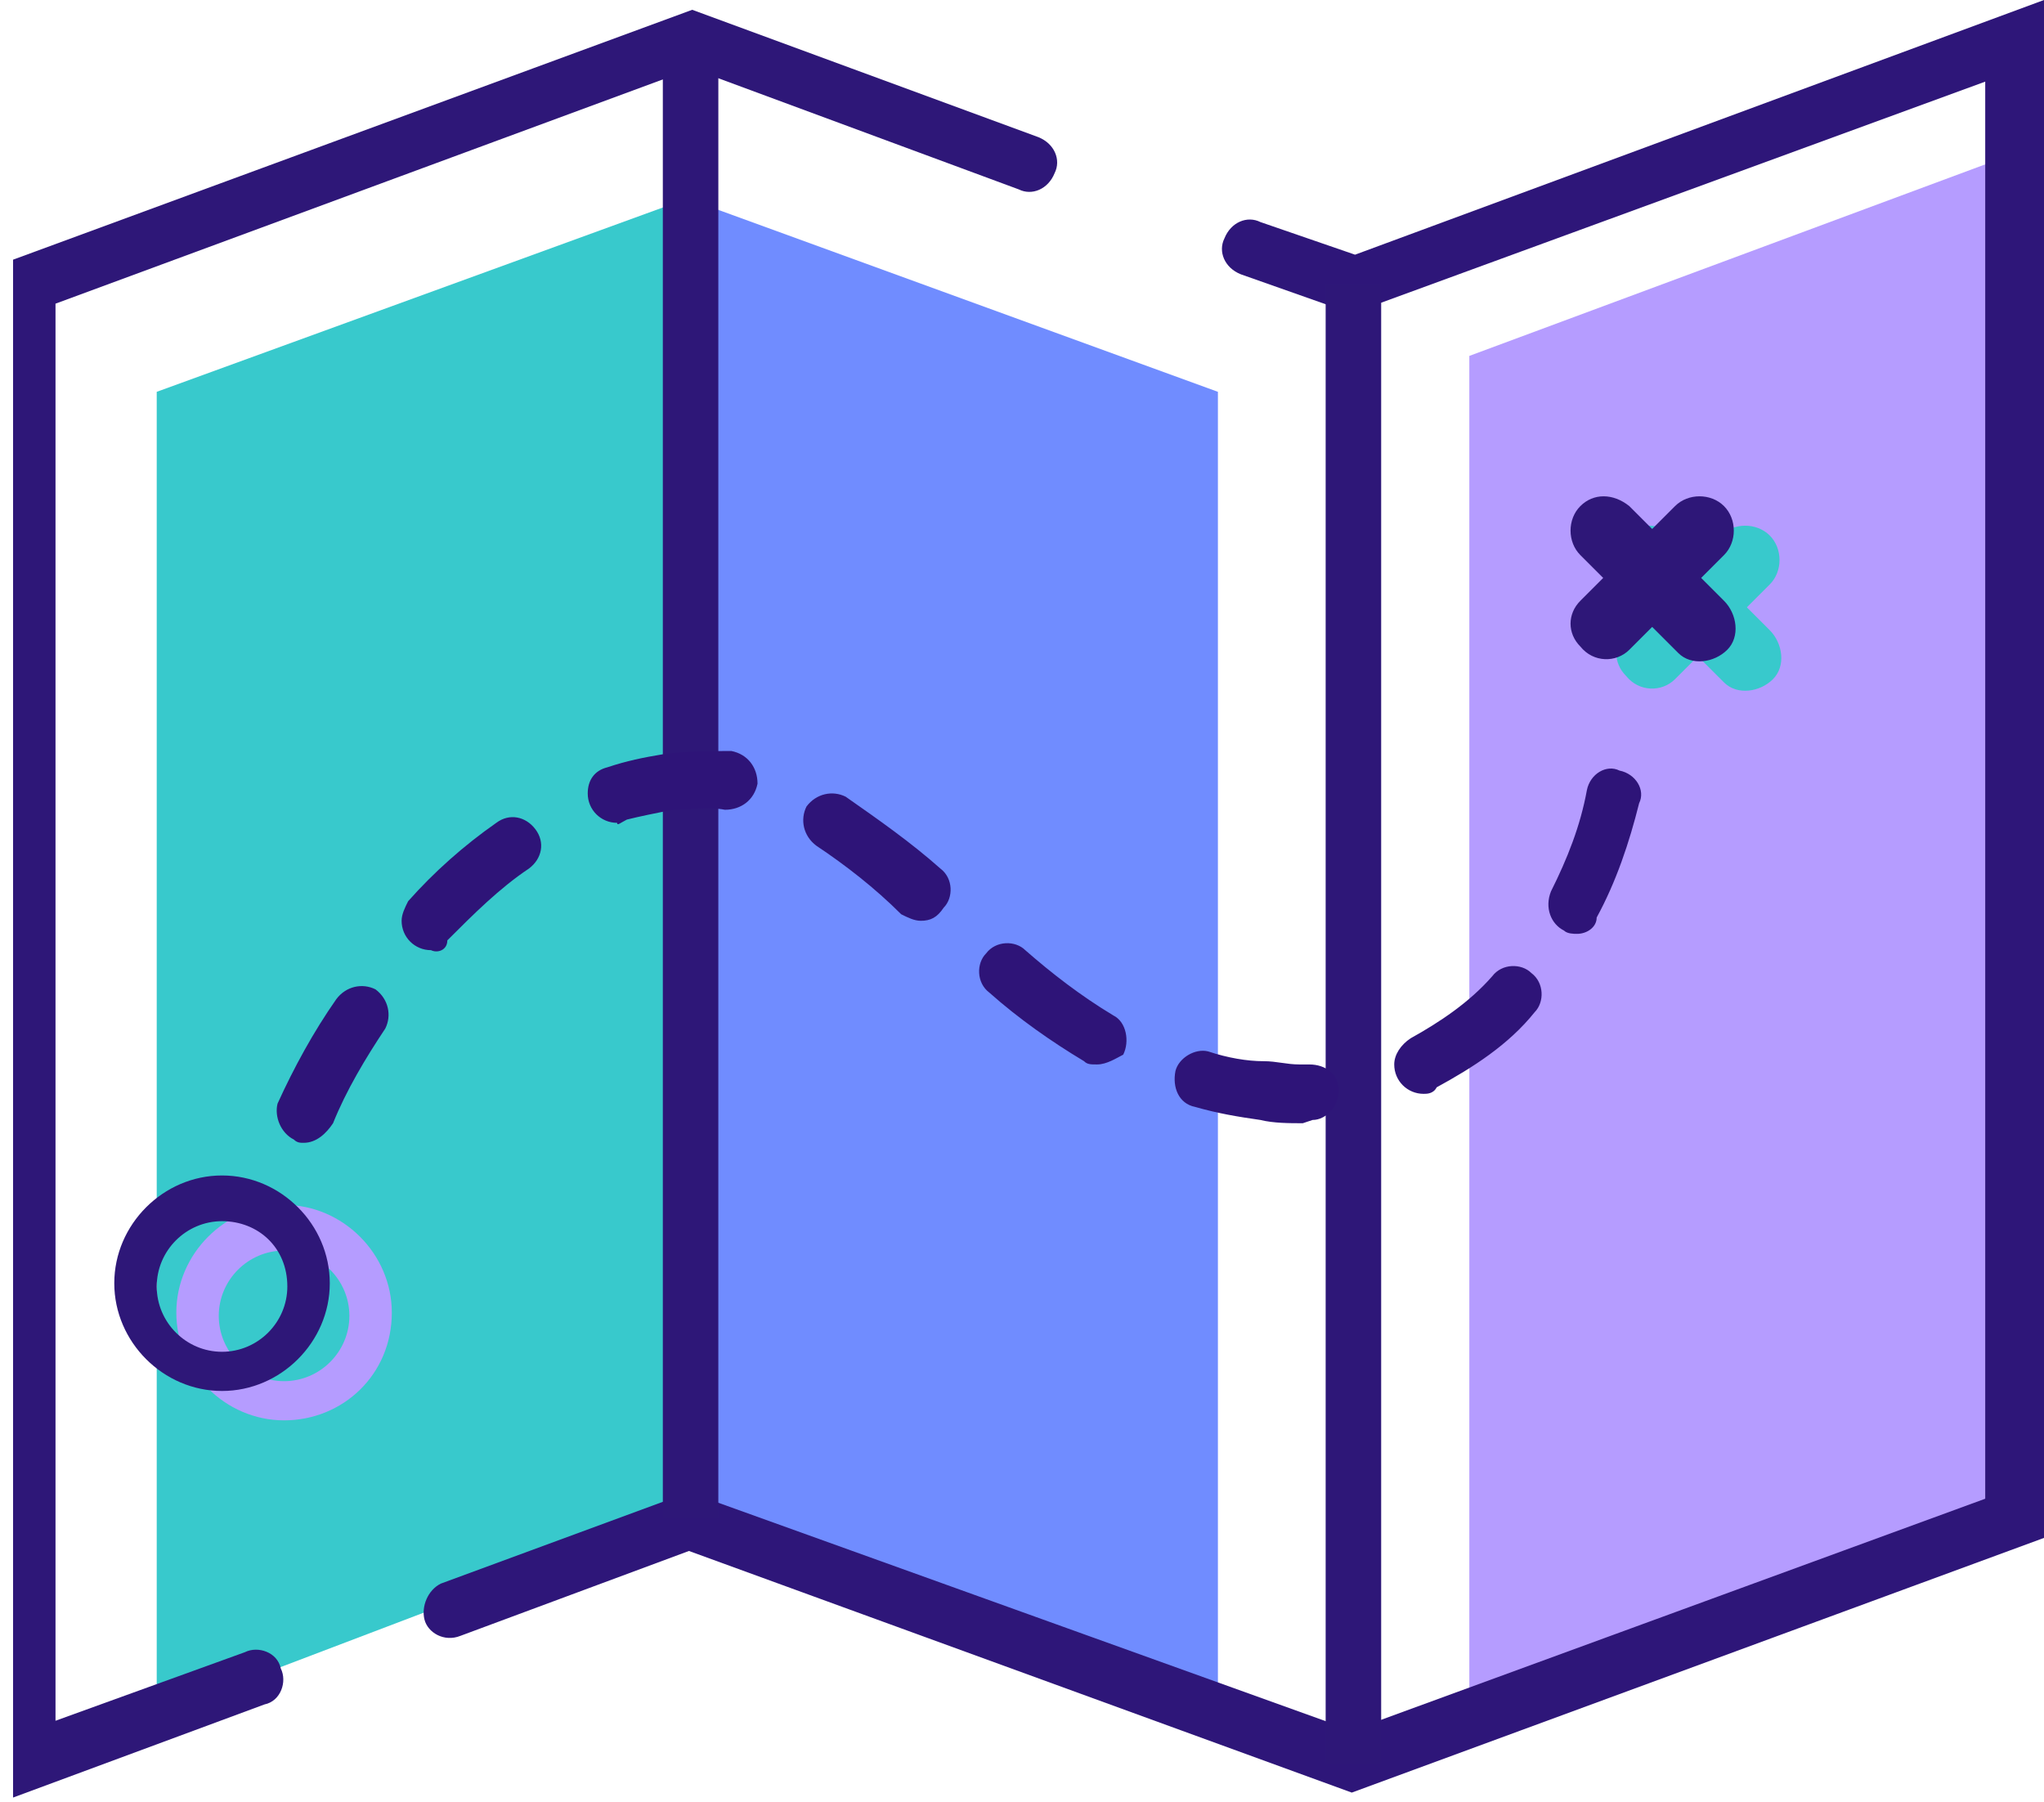
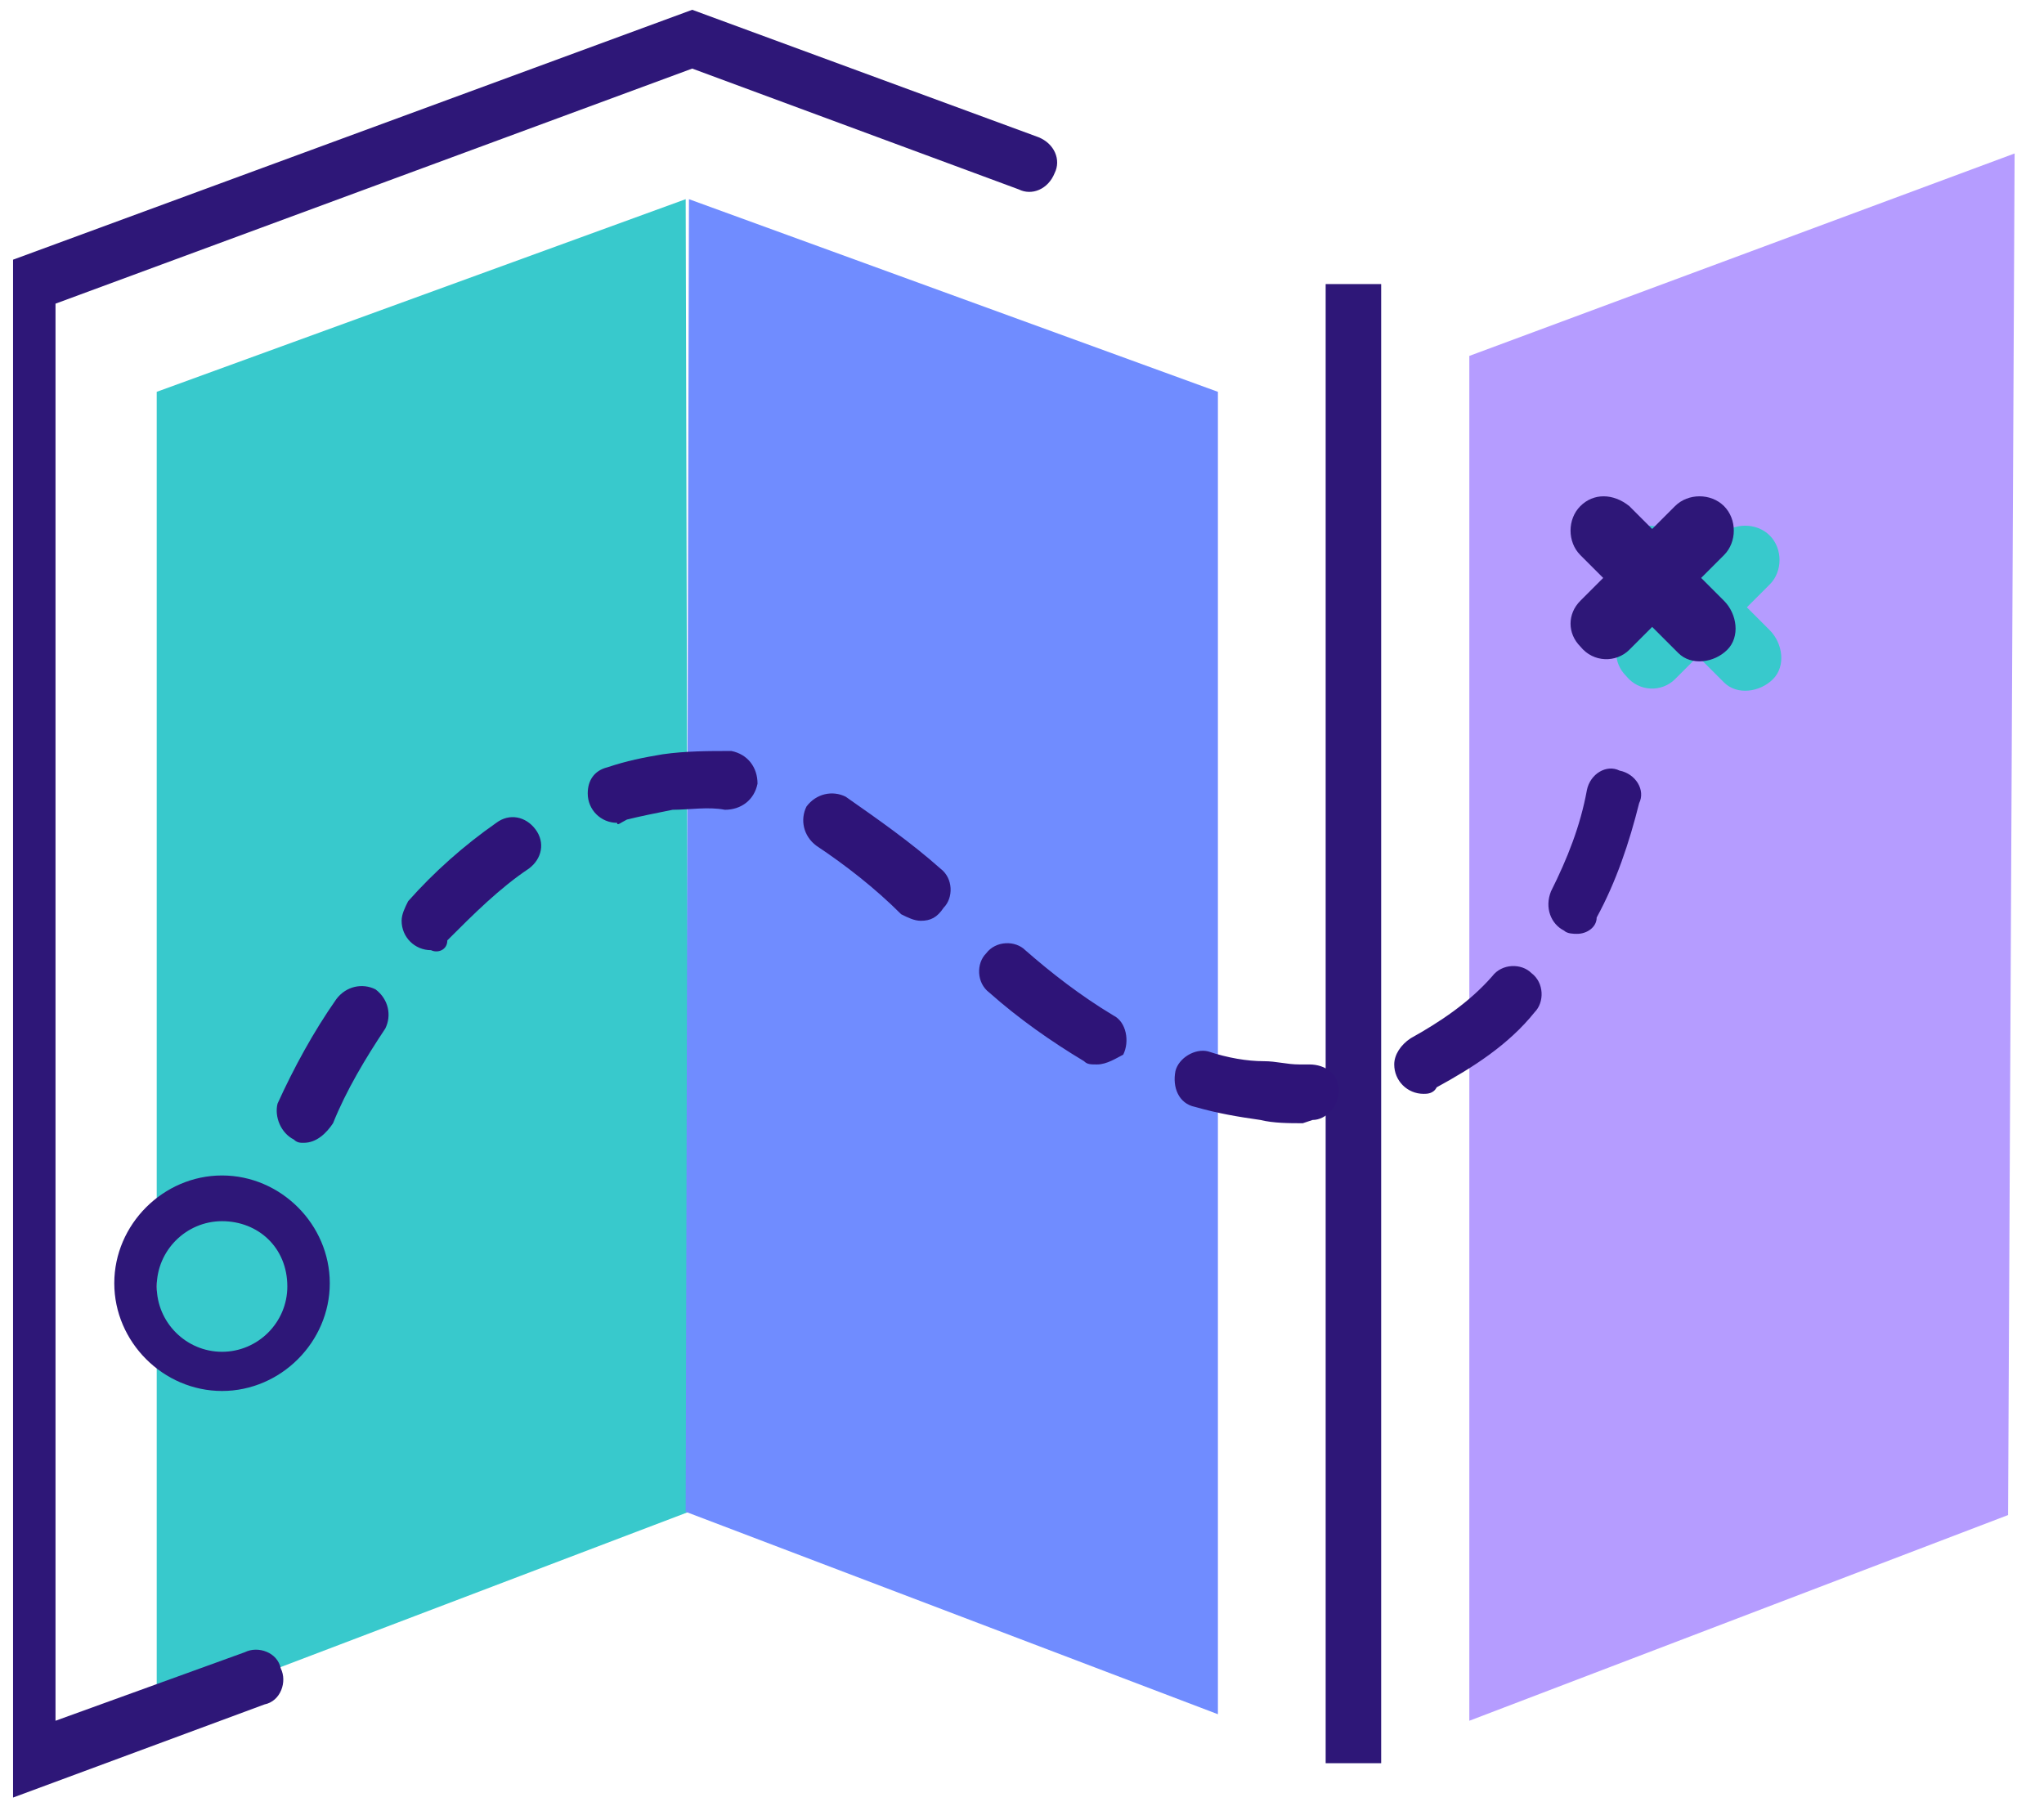
<svg xmlns="http://www.w3.org/2000/svg" xmlns:xlink="http://www.w3.org/1999/xlink" version="1.1" id="Layer_1" x="0px" y="0px" viewBox="0 0 62.6 55.2" style="enable-background:new 0 0 62.6 55.2;" xml:space="preserve">
  <style type="text/css">
	.st0{clip-path:url(#SVGID_00000108289344813287000860000012727681403342238133_);fill:#708CFF;}
	.st1{clip-path:url(#SVGID_00000176729231657024834550000001042580798721066670_);fill:#2E1778;}
	.st2{fill:#38C9CC;}
	.st3{fill:#708CFF;}
	.st4{fill:#B59CFF;}
	.st5{clip-path:url(#SVGID_00000058563008675903882110000006551203637781398176_);fill:#2E1778;}
	.st6{clip-path:url(#SVGID_00000052095190592041721440000015262369205903666861_);fill:#2E1679;}
	.st7{fill:#2E1778;}
	.st8{clip-path:url(#SVGID_00000057116276553537646920000007003386648649781945_);fill:#38C9CC;}
	.st9{clip-path:url(#SVGID_00000102532039131893551240000006605884260025540740_);fill:#2E1778;}
	.st10{clip-path:url(#SVGID_00000014626568624541477250000006360068900649956767_);fill:#B59CFF;}
	.st11{clip-path:url(#SVGID_00000137825740137674661800000008344071602362062245_);fill:#2E1778;}
	.st12{clip-path:url(#SVGID_00000103223804026512842090000010994975429303643296_);fill:#2E1478;}
</style>
  <g>
    <g>
      <defs>
        <rect id="SVGID_1_" x="0.4" y="0" width="62.2" height="55.2" />
      </defs>
      <clipPath id="SVGID_00000098215931369540503190000002638738995825181361_">
        <use xlink:href="#SVGID_1_" style="overflow:visible;" />
      </clipPath>
      <path style="clip-path:url(#SVGID_00000098215931369540503190000002638738995825181361_);fill:#708CFF;" d="M14.8,38.2    c0,0.6-0.5,1.2-1.1,1.2h0h-1.2v1.2c0,0.6-0.5,1.2-1.2,1.2c-0.6,0-1.2-0.5-1.2-1.2v-1.2H9c-0.6,0-1.2-0.5-1.2-1.2    c0-0.6,0.5-1.2,1.2-1.2h1.2v-1.2c0-0.6,0.5-1.2,1.2-1.2c0.6,0,1.2,0.5,1.2,1.2v1.2h1.2C14.3,37.1,14.8,37.6,14.8,38.2L14.8,38.2z" />
    </g>
    <g>
      <defs>
        <rect id="SVGID_00000037651878928305648330000017049932618759684996_" x="0.4" y="0" width="62.2" height="55.2" />
      </defs>
      <clipPath id="SVGID_00000035508603814370657510000013953628233134028679_">
        <use xlink:href="#SVGID_00000037651878928305648330000017049932618759684996_" style="overflow:visible;" />
      </clipPath>
-       <path style="clip-path:url(#SVGID_00000035508603814370657510000013953628233134028679_);fill:#2E1778;" d="M12.5,35.9    c0,0.6-0.5,1.2-1.1,1.2h0h-1.2v1.2c0,0.6-0.5,1.2-1.2,1.2c-0.6,0-1.2-0.5-1.2-1.2v-1.2H6.7c-0.6,0-1.2-0.5-1.2-1.2    c0-0.6,0.5-1.2,1.2-1.2h0h1.2v-1.2c0-0.6,0.5-1.2,1.2-1.2c0.6,0,1.2,0.5,1.2,1.2v1.2h1.2C11.9,34.7,12.5,35.2,12.5,35.9L12.5,35.9    z" />
    </g>
    <polygon class="st2" points="4.8,12 4.8,52.5 21.1,46.3 21,6.1  " />
    <polygon class="st3" points="37.3,12 37.3,52.5 21,46.3 21.1,6.1  " />
    <polygon class="st4" points="45,10.9 45,52.7 61.5,46.4 61.7,4.7  " />
    <g>
      <defs>
        <rect id="SVGID_00000129889982700617002970000006252510399636010411_" x="0.4" width="62.2" height="55.2" />
      </defs>
      <clipPath id="SVGID_00000062908300220185695480000002037119625740215436_">
        <use xlink:href="#SVGID_00000129889982700617002970000006252510399636010411_" style="overflow:visible;" />
      </clipPath>
      <path style="clip-path:url(#SVGID_00000062908300220185695480000002037119625740215436_);fill:#2E1778;" d="M0,55.2V8.1l21.2-7.8    l10.6,3.9c0.5,0.2,0.7,0.7,0.5,1.1c-0.2,0.5-0.7,0.7-1.1,0.5l-10-3.7L1.7,9.3v43.4l5.8-2.1c0.4-0.2,1,0,1.1,0.5    c0.2,0.4,0,1-0.5,1.1c0,0,0,0,0,0L0,55.2z" />
    </g>
    <g>
      <defs>
        <rect id="SVGID_00000112599644377401465680000015480586883835367315_" x="0.4" width="62.2" height="55.2" />
      </defs>
      <clipPath id="SVGID_00000023971572974475339160000017225958901656373913_">
        <use xlink:href="#SVGID_00000112599644377401465680000015480586883835367315_" style="overflow:visible;" />
      </clipPath>
-       <path style="clip-path:url(#SVGID_00000023971572974475339160000017225958901656373913_);fill:#2E1679;" d="M41.4,54.9l-20.3-7.4    l-7,2.6c-0.5,0.2-1-0.1-1.1-0.5c-0.1-0.4,0.1-0.9,0.5-1.1l7.6-2.8L41.4,53l19.4-7.1V2.5L41.4,9.6L38,8.4c-0.5-0.2-0.7-0.7-0.5-1.1    c0.2-0.5,0.7-0.7,1.1-0.5l2.9,1L62.6,0v47.1L41.4,54.9z" />
    </g>
-     <rect x="20.3" y="1.2" class="st7" width="1.7" height="45.3" />
    <rect x="40.6" y="8.7" class="st7" width="1.7" height="45.3" />
    <g>
      <defs>
        <rect id="SVGID_00000043429840785954070050000003636201844681496743_" x="0.4" y="0" width="62.2" height="55.2" />
      </defs>
      <clipPath id="SVGID_00000031928653546215395840000002415285204286590898_">
        <use xlink:href="#SVGID_00000043429840785954070050000003636201844681496743_" style="overflow:visible;" />
      </clipPath>
      <path style="clip-path:url(#SVGID_00000031928653546215395840000002415285204286590898_);fill:#38C9CC;" d="M54.2,16.4    c0.4,0.4,0.4,1.1,0,1.5c0,0,0,0,0,0l-0.7,0.7l0.7,0.7c0.4,0.4,0.5,1.1,0.1,1.5c-0.4,0.4-1.1,0.5-1.5,0.1c0,0,0,0-0.1-0.1L52,20.1    l-0.7,0.7c-0.4,0.4-1.1,0.4-1.5-0.1c-0.4-0.4-0.4-1,0-1.4l0.7-0.7l-0.7-0.7c-0.4-0.4-0.4-1.1,0-1.5c0.4-0.4,1-0.4,1.5,0l0.7,0.7    l0.7-0.7C53.1,16,53.8,16,54.2,16.4L54.2,16.4" />
    </g>
    <g>
      <defs>
        <rect id="SVGID_00000039849786986335427790000015221822245134027412_" x="0.4" y="0" width="62.2" height="55.2" />
      </defs>
      <clipPath id="SVGID_00000045598402892838388560000017095261279957733027_">
        <use xlink:href="#SVGID_00000039849786986335427790000015221822245134027412_" style="overflow:visible;" />
      </clipPath>
      <path style="clip-path:url(#SVGID_00000045598402892838388560000017095261279957733027_);fill:#2E1778;" d="M52.8,15.5    c0.4,0.4,0.4,1.1,0,1.5c0,0,0,0,0,0l-0.7,0.7l0.7,0.7c0.4,0.4,0.5,1.1,0.1,1.5c-0.4,0.4-1.1,0.5-1.5,0.1c0,0,0,0-0.1-0.1l-0.7-0.7    l-0.7,0.7c-0.4,0.4-1.1,0.4-1.5-0.1c-0.4-0.4-0.4-1,0-1.4l0.7-0.7L48.4,17c-0.4-0.4-0.4-1.1,0-1.5c0.4-0.4,1-0.4,1.5,0l0.7,0.7    l0.7-0.7C51.7,15.1,52.4,15.1,52.8,15.5C52.8,15.5,52.8,15.5,52.8,15.5" />
    </g>
    <g>
      <defs>
-         <rect id="SVGID_00000067955387251404396160000013131196463996191420_" x="0.4" y="0" width="62.2" height="55.2" />
-       </defs>
+         </defs>
      <clipPath id="SVGID_00000170976526404172250440000009993823116292340355_">
        <use xlink:href="#SVGID_00000067955387251404396160000013131196463996191420_" style="overflow:visible;" />
      </clipPath>
      <path style="clip-path:url(#SVGID_00000170976526404172250440000009993823116292340355_);fill:#B59CFF;" d="M8.7,38.3    c-1.1,0-2,0.9-2,2c0,1.1,0.9,2,2,2c1.1,0,2-0.9,2-2v0C10.7,39.2,9.8,38.3,8.7,38.3 M8.7,43.5c-1.8,0-3.3-1.5-3.3-3.3    c0-1.8,1.5-3.3,3.3-3.3c1.8,0,3.3,1.5,3.3,3.3C12,42.1,10.5,43.5,8.7,43.5" />
    </g>
    <g>
      <defs>
        <rect id="SVGID_00000169540083315632365010000005614070841195583897_" x="0.4" y="0" width="62.2" height="55.2" />
      </defs>
      <clipPath id="SVGID_00000006692351230805490730000000364438353456501390_">
        <use xlink:href="#SVGID_00000169540083315632365010000005614070841195583897_" style="overflow:visible;" />
      </clipPath>
      <path style="clip-path:url(#SVGID_00000006692351230805490730000000364438353456501390_);fill:#2E1778;" d="M6.8,37.4    c-1.1,0-2,0.9-2,2s0.9,2,2,2s2-0.9,2-2C8.8,38.2,7.9,37.4,6.8,37.4 M6.8,42.6c-1.8,0-3.3-1.5-3.3-3.3c0-1.8,1.5-3.3,3.3-3.3    s3.3,1.5,3.3,3.3C10.1,41.1,8.6,42.6,6.8,42.6" />
    </g>
    <g>
      <defs>
        <rect id="SVGID_00000134958348194144018330000007185030645866142369_" x="0.4" y="0" width="62.2" height="55.2" />
      </defs>
      <clipPath id="SVGID_00000047768787084519425570000006663271569523685549_">
        <use xlink:href="#SVGID_00000134958348194144018330000007185030645866142369_" style="overflow:visible;" />
      </clipPath>
      <path style="clip-path:url(#SVGID_00000047768787084519425570000006663271569523685549_);fill:#2E1478;" d="M18.9,25.2    c-0.5,0-0.9-0.4-0.9-0.9c0-0.4,0.2-0.7,0.6-0.8c0.6-0.2,1.1-0.3,1.7-0.4c0.7-0.1,1.4-0.1,2.1-0.1c0.5,0.1,0.8,0.5,0.8,1v0    c-0.1,0.5-0.5,0.8-1,0.8c-0.5-0.1-1.1,0-1.6,0c-0.5,0.1-1,0.2-1.4,0.3C19,25.2,18.9,25.3,18.9,25.2 M28.2,28.2    c-0.2,0-0.4-0.1-0.6-0.2c-0.8-0.8-1.7-1.5-2.6-2.1c-0.4-0.3-0.5-0.8-0.3-1.2c0.3-0.4,0.8-0.5,1.2-0.3c1,0.7,2,1.4,2.9,2.2    c0.4,0.3,0.4,0.9,0.1,1.2C28.7,28.1,28.5,28.2,28.2,28.2 M48.3,28.6c-0.1,0-0.3,0-0.4-0.1c-0.4-0.2-0.6-0.7-0.4-1.2    c0.5-1,0.9-2,1.1-3.1c0.1-0.5,0.6-0.8,1-0.6c0.5,0.1,0.8,0.6,0.6,1c-0.3,1.2-0.7,2.4-1.3,3.5C48.9,28.4,48.6,28.6,48.3,28.6     M13.2,29.1c-0.5,0-0.9-0.4-0.9-0.9c0-0.2,0.1-0.4,0.2-0.6c0.8-0.9,1.7-1.7,2.7-2.4c0.4-0.3,0.9-0.2,1.2,0.2    c0.3,0.4,0.2,0.9-0.2,1.2c-0.9,0.6-1.7,1.4-2.5,2.2C13.7,29.1,13.4,29.2,13.2,29.1 M33.6,32.6c-0.2,0-0.3,0-0.4-0.1    c-1-0.6-2-1.3-2.9-2.1c-0.4-0.3-0.4-0.9-0.1-1.2c0.3-0.4,0.9-0.4,1.2-0.1c0.8,0.7,1.7,1.4,2.7,2c0.4,0.2,0.5,0.8,0.3,1.2    C34.2,32.4,33.9,32.6,33.6,32.6 M43.6,33.5c-0.5,0-0.9-0.4-0.9-0.9c0-0.3,0.2-0.6,0.5-0.8c0.9-0.5,1.8-1.1,2.5-1.9    c0.3-0.4,0.9-0.4,1.2-0.1c0.4,0.3,0.4,0.9,0.1,1.2c-0.8,1-1.9,1.7-3,2.3C43.9,33.5,43.7,33.5,43.6,33.5 M39.9,34.4    c-0.4,0-0.9,0-1.3-0.1c-0.7-0.1-1.3-0.2-2-0.4c-0.5-0.1-0.7-0.6-0.6-1.1c0.1-0.4,0.6-0.7,1-0.6c0.6,0.2,1.2,0.3,1.7,0.3    c0.4,0,0.7,0.1,1.1,0.1l0.3,0c0.5,0,0.9,0.3,0.9,0.8c0,0,0,0,0,0c0,0.5-0.4,0.9-0.8,0.9L39.9,34.4z M9.3,35c-0.1,0-0.2,0-0.3-0.1    c-0.4-0.2-0.6-0.7-0.5-1.1c0,0,0,0,0,0c0.5-1.1,1.1-2.2,1.8-3.2c0.3-0.4,0.8-0.5,1.2-0.3c0.4,0.3,0.5,0.8,0.3,1.2c0,0,0,0,0,0    c-0.6,0.9-1.2,1.9-1.6,2.9C10,34.7,9.7,35,9.3,35" />
    </g>
  </g>
</svg>